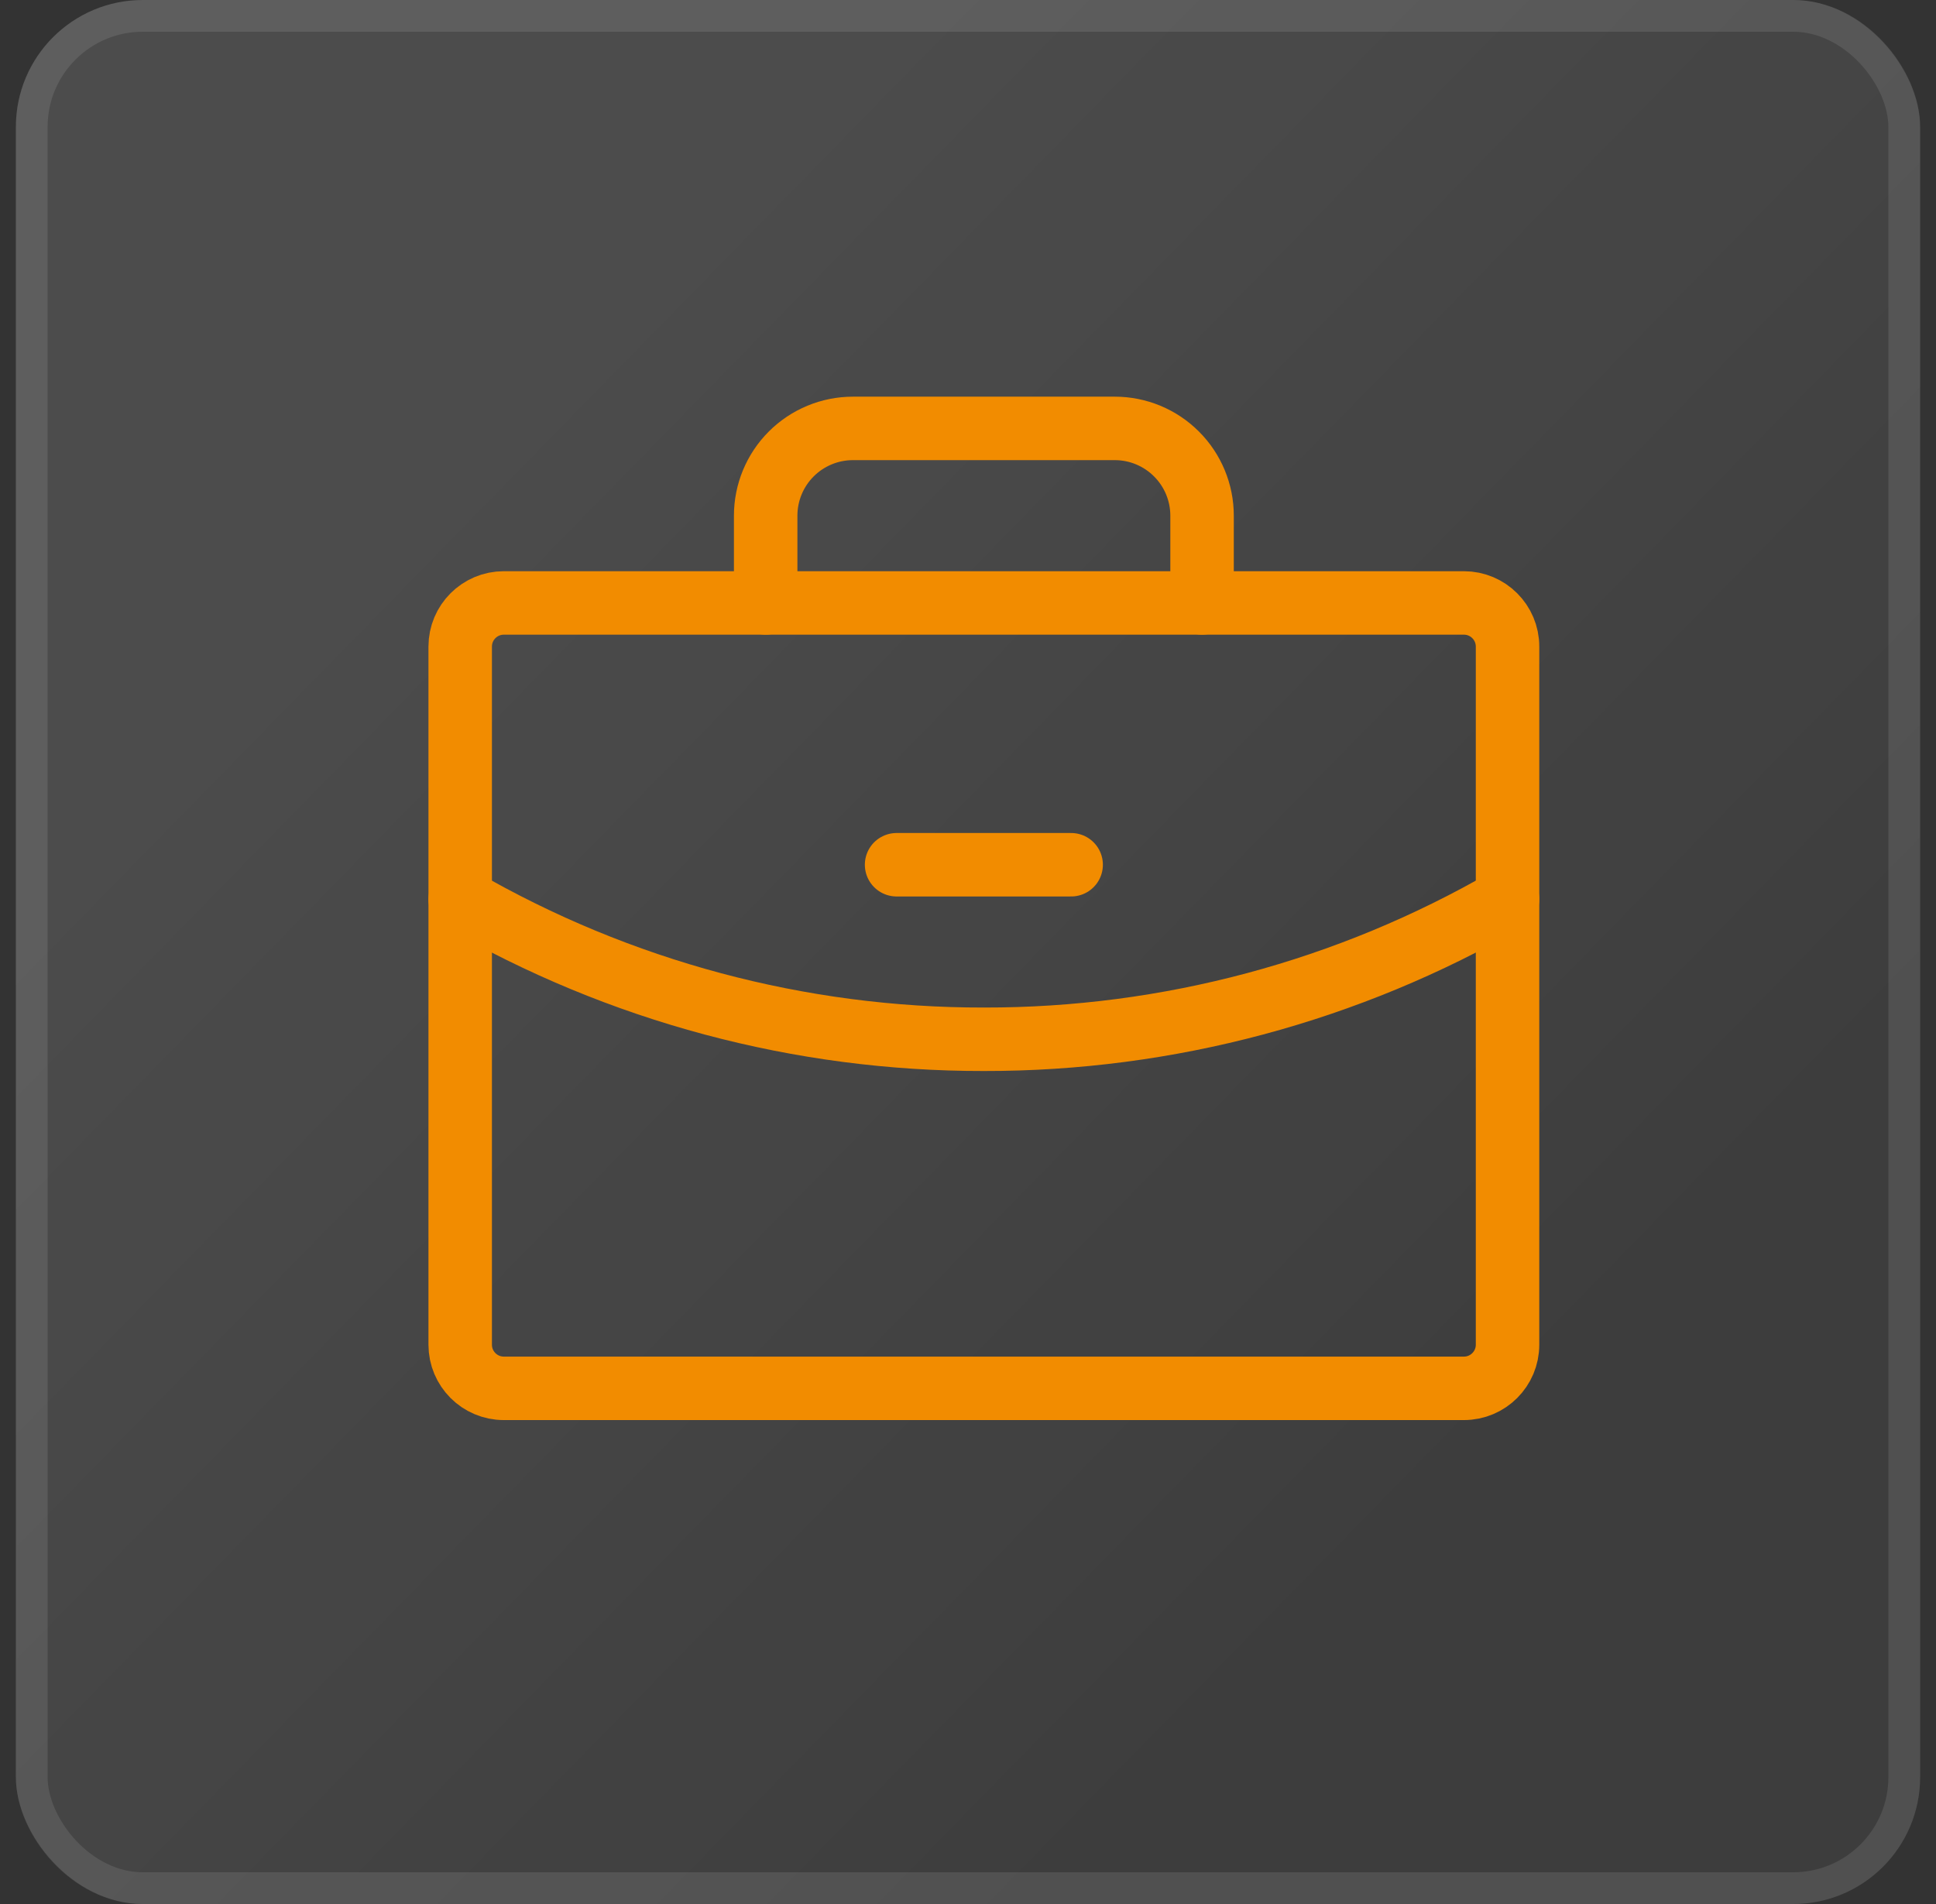
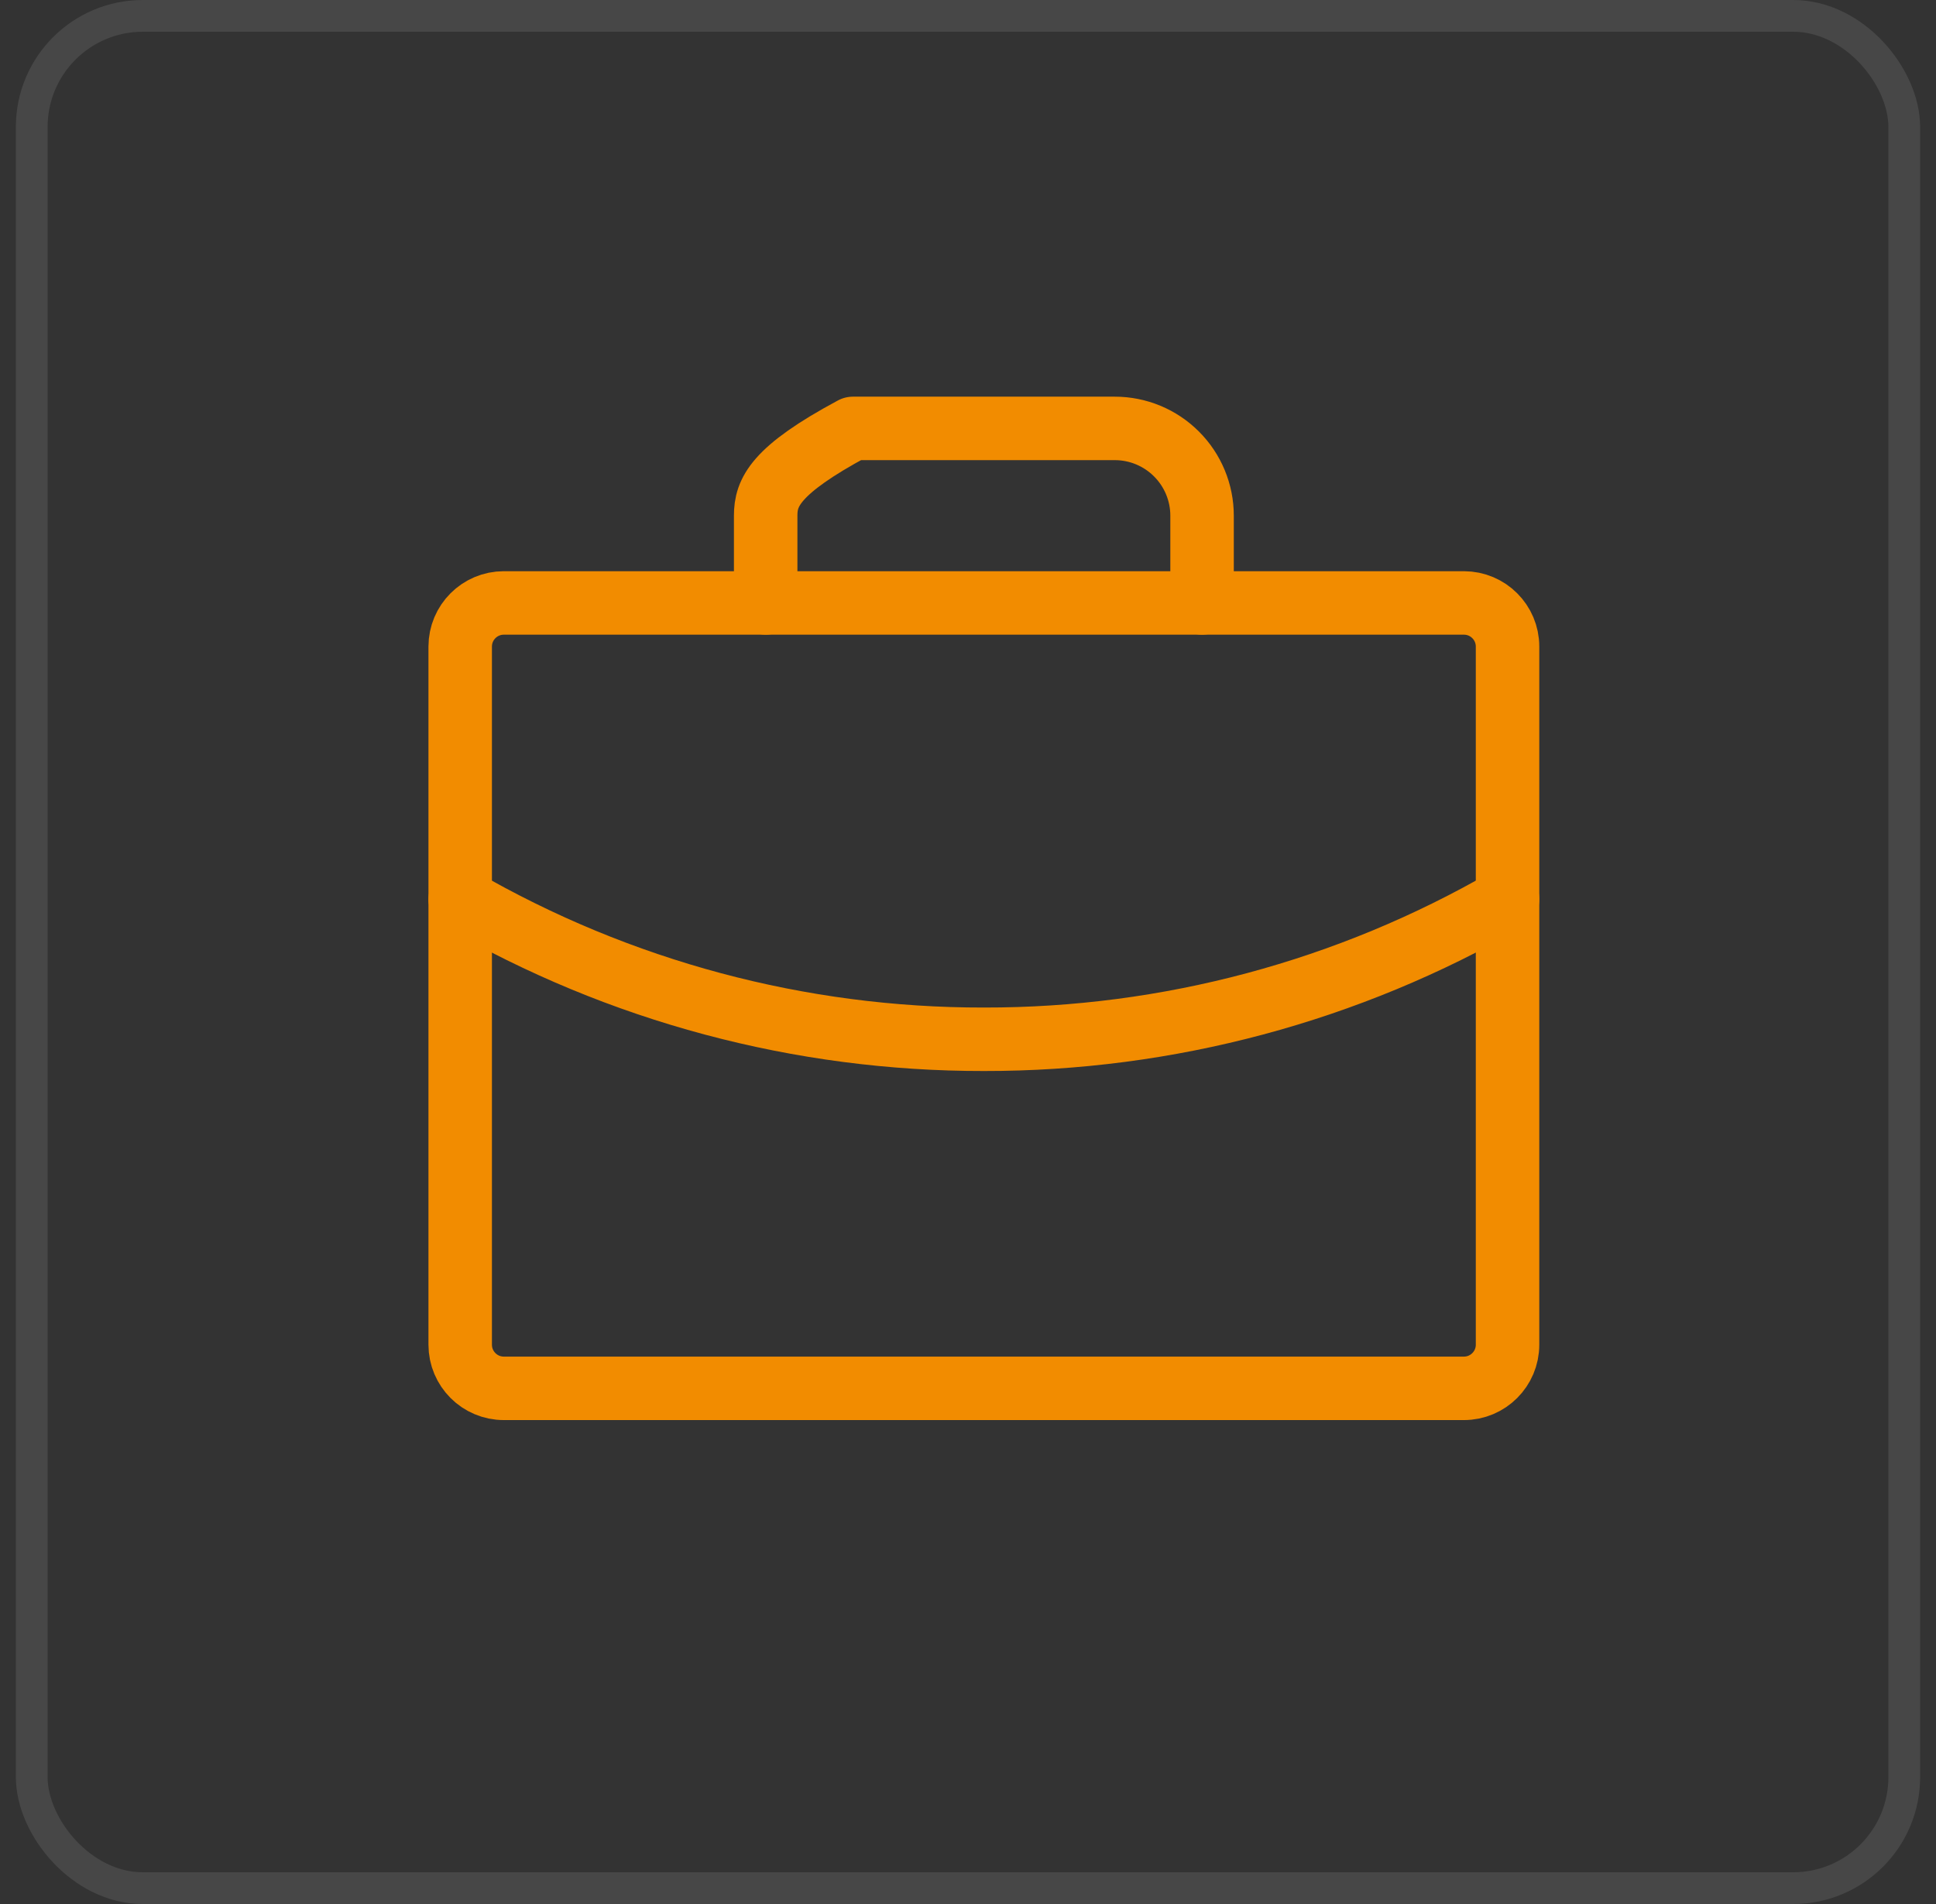
<svg xmlns="http://www.w3.org/2000/svg" width="61" height="60" viewBox="0 0 61 60" fill="none">
  <rect x="0" y="0" width="61" height="60" fill="#333333" stroke="none" />
-   <rect x="0.5" width="60" height="60" rx="4" fill="url(#paint0_linear_6002_512)" />
  <rect x="1" y="0.5" width="59" height="59" rx="3.5" stroke="white" stroke-opacity="0.1" />
  <g clip-path="url(#clip0_6002_512)">
    <path d="M46.125 19H15.875C15.116 19 14.5 19.616 14.5 20.375V42.375C14.5 43.134 15.116 43.75 15.875 43.75H46.125C46.884 43.75 47.5 43.134 47.5 42.375V20.375C47.5 19.616 46.884 19 46.125 19Z" stroke="#F28C00" stroke-width="2" stroke-linecap="round" stroke-linejoin="round" />
-     <path d="M37.875 19V16.25C37.875 15.521 37.585 14.821 37.069 14.306C36.554 13.79 35.854 13.5 35.125 13.5H26.875C26.146 13.5 25.446 13.79 24.93 14.306C24.415 14.821 24.125 15.521 24.125 16.25V19" stroke="#F28C00" stroke-width="2" stroke-linecap="round" stroke-linejoin="round" />
+     <path d="M37.875 19V16.25C37.875 15.521 37.585 14.821 37.069 14.306C36.554 13.79 35.854 13.5 35.125 13.5H26.875C24.415 14.821 24.125 15.521 24.125 16.25V19" stroke="#F28C00" stroke-width="2" stroke-linecap="round" stroke-linejoin="round" />
    <path d="M47.5 28.334C42.486 31.236 36.793 32.759 31 32.75C25.207 32.759 19.515 31.236 14.5 28.336" stroke="#F28C00" stroke-width="2" stroke-linecap="round" stroke-linejoin="round" />
-     <path d="M28.25 27.25H33.75" stroke="#F28C00" stroke-width="2" stroke-linecap="round" stroke-linejoin="round" />
  </g>
  <defs>
    <linearGradient id="paint0_linear_6002_512" x1="30.5" y1="-1.82887e-06" x2="62.125" y2="30.921" gradientUnits="userSpaceOnUse">
      <stop stop-color="white" stop-opacity="0.12" />
      <stop offset="1" stop-color="white" stop-opacity="0.05" />
    </linearGradient>
    <clipPath id="clip0_6002_512">
      <rect width="44" height="44" fill="white" transform="translate(9 8)" />
    </clipPath>
  </defs>
</svg>